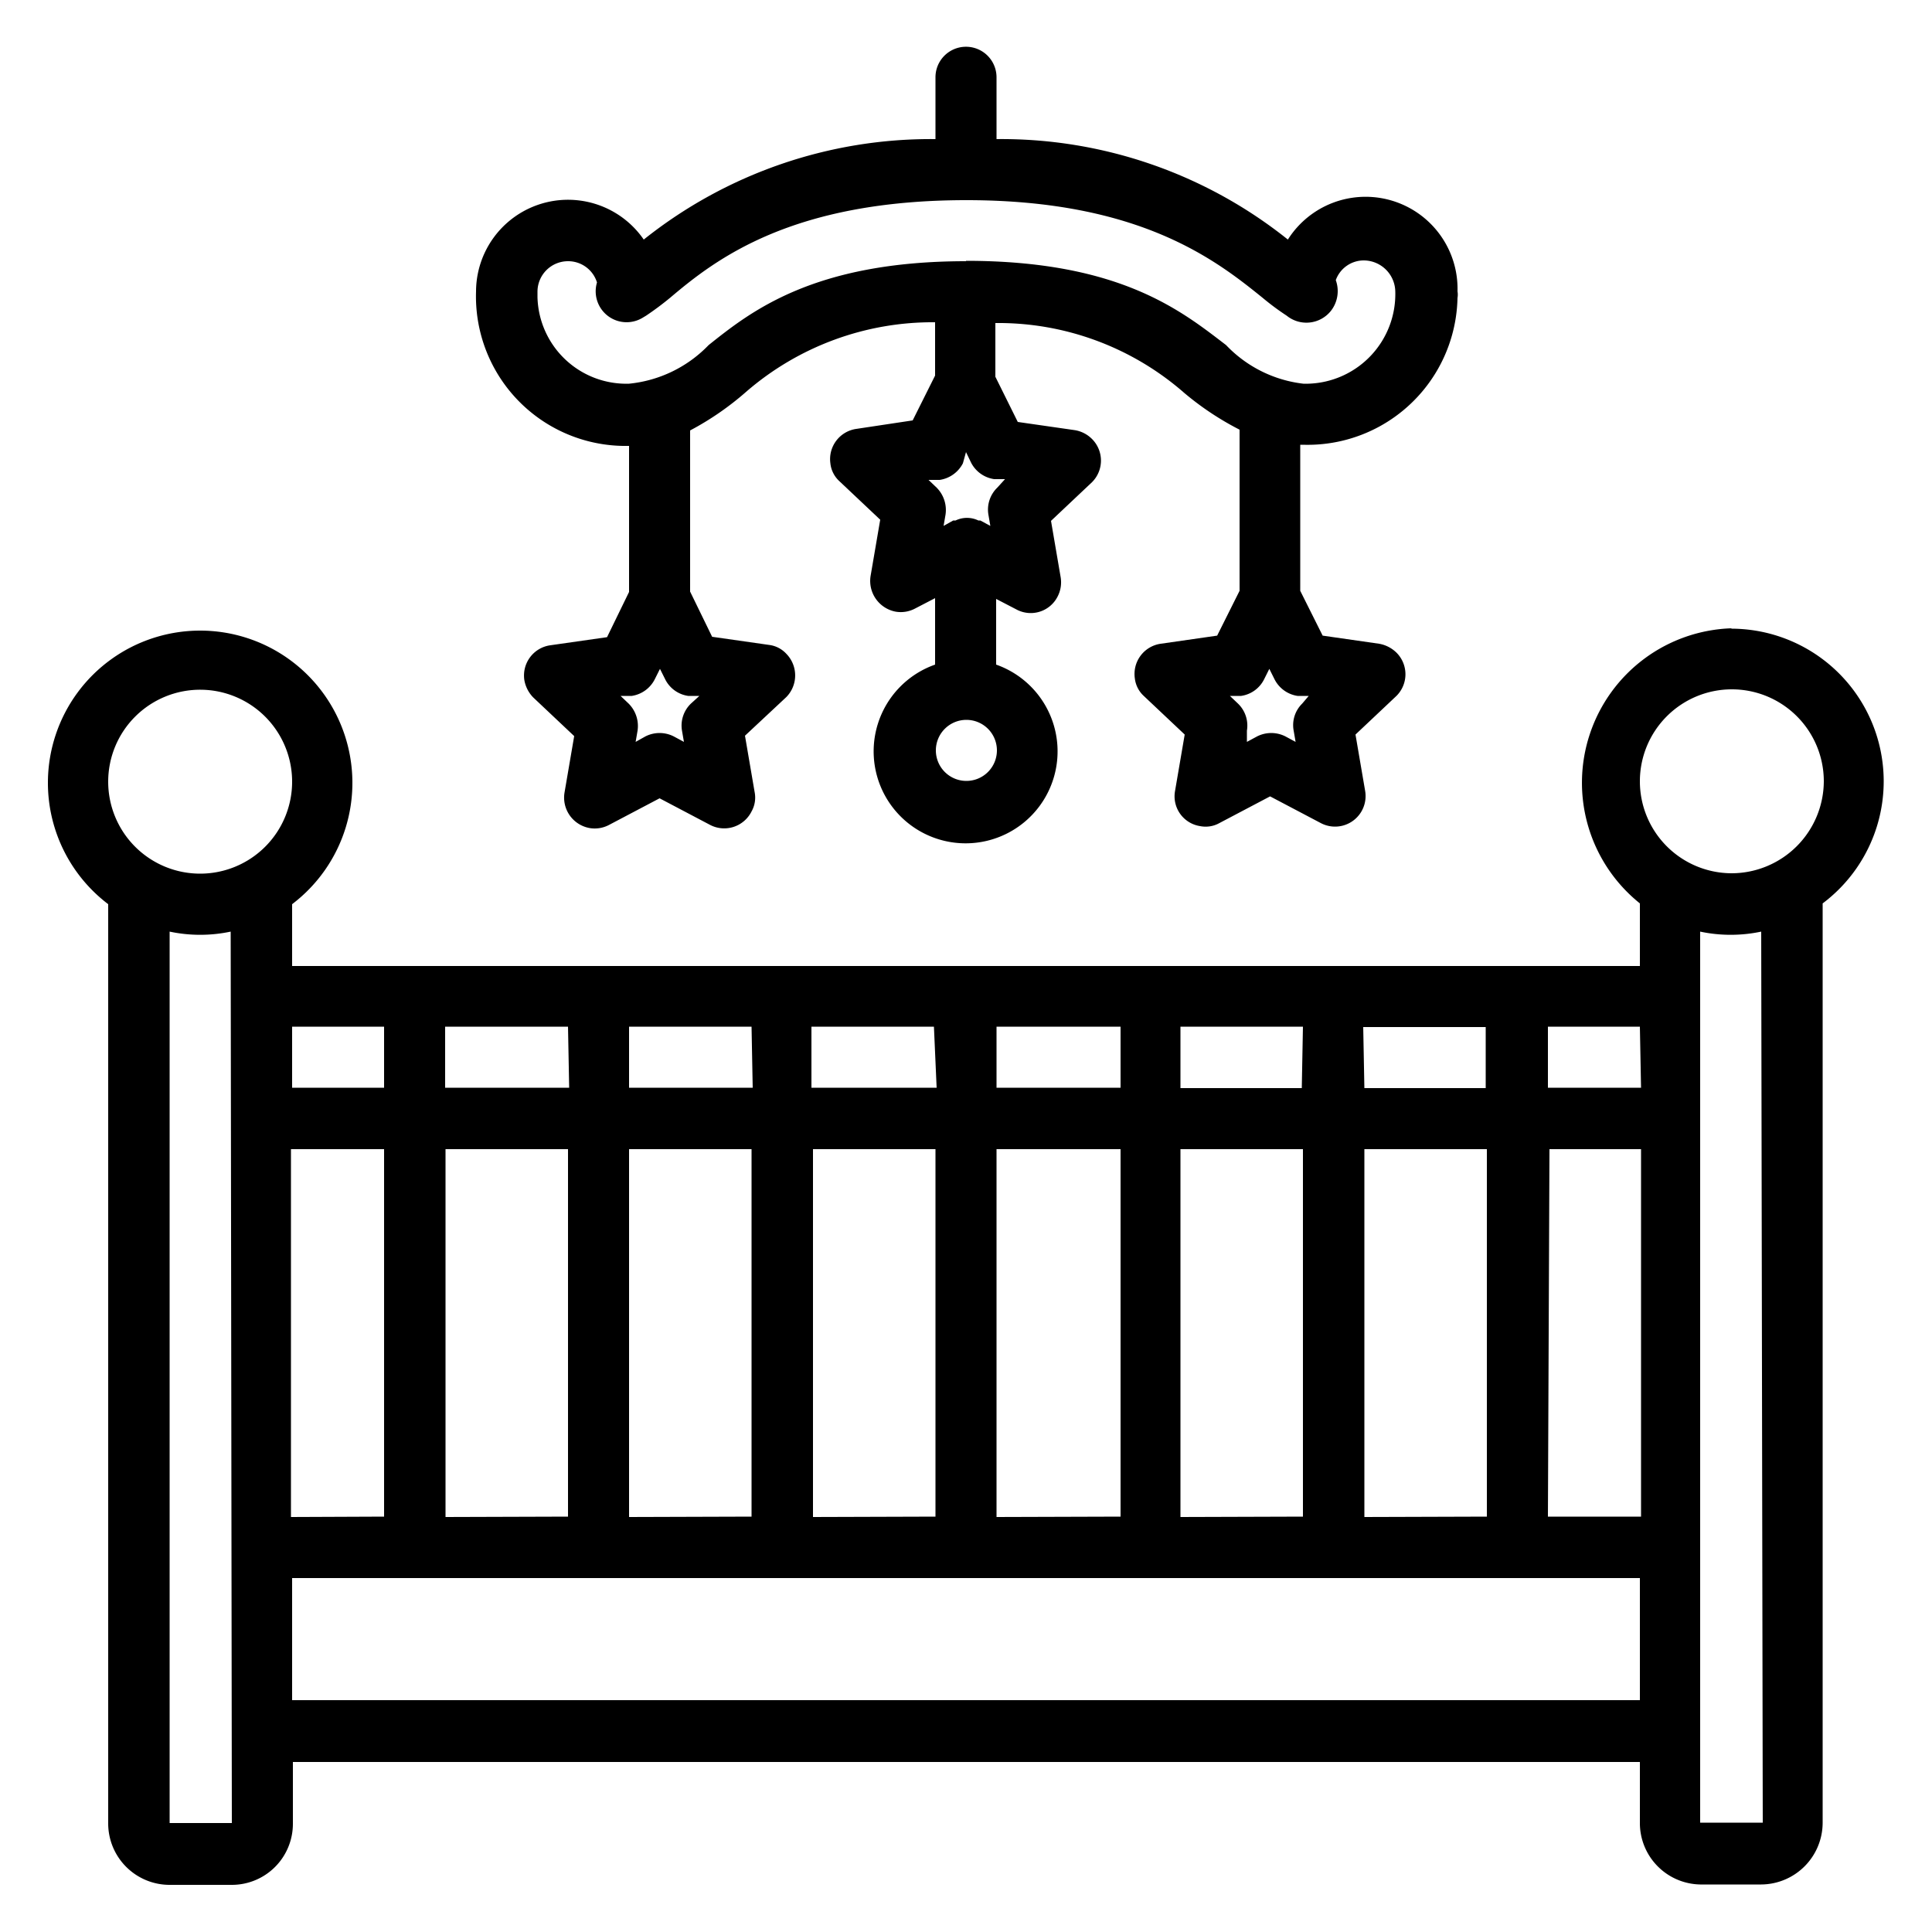
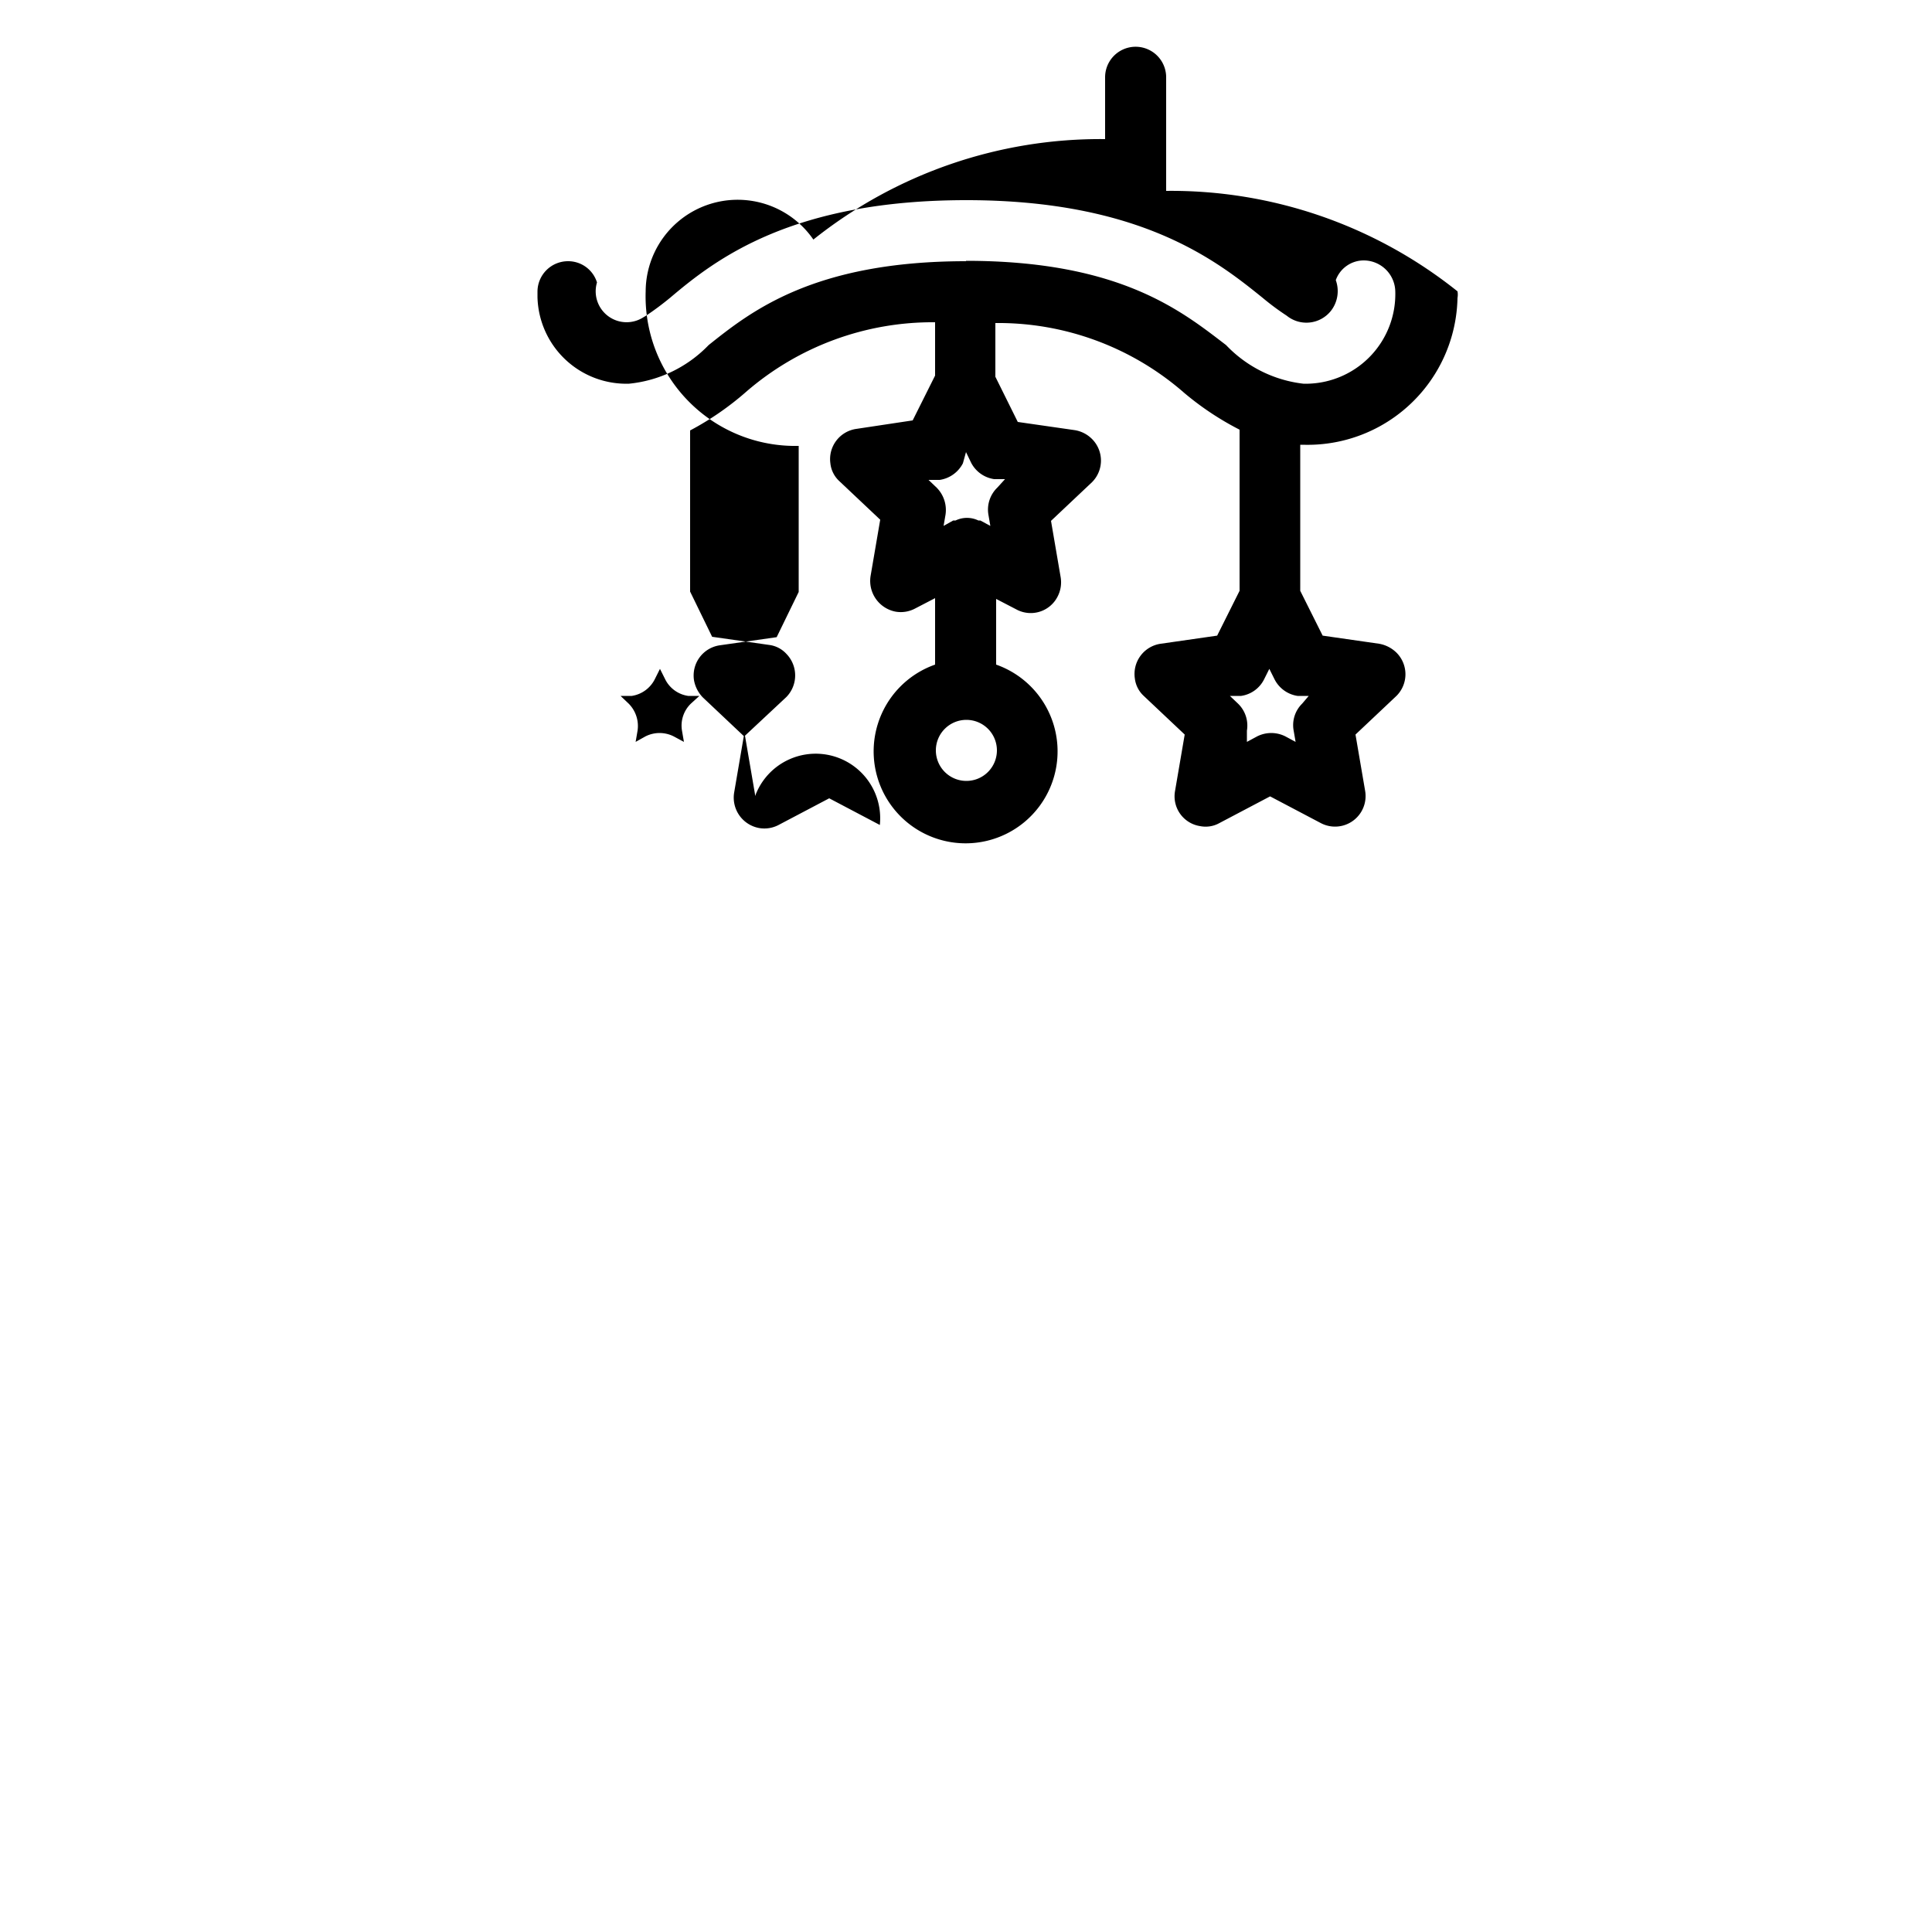
<svg xmlns="http://www.w3.org/2000/svg" id="a64ae26a-d416-4c9f-ad1a-b33a98f22aa5" data-name="Ebene 1" viewBox="0 0 50 50">
  <g id="aca80382-ccc5-4811-b120-2cb7d2602bd4" data-name="cradle">
-     <path id="e1d11e88-646d-4484-b05f-00763b3f3e32" data-name="Pfad 46" d="M44.82,16.26a4,4,0,0,0-2.38,7.12V25H7.56v-1.6a3.94,3.94,0,1,0-4.76,0v23.8a1.59,1.59,0,0,0,1.59,1.58H6a1.58,1.58,0,0,0,1.58-1.58V45.6H42.44v1.58A1.59,1.59,0,0,0,44,48.77h1.58a1.6,1.6,0,0,0,1.59-1.59V23.38a3.95,3.95,0,0,0-2.38-7.11Zm-9.51,23V29.74h3.17v9.51Zm-4.76,0V29.74h3.17v9.51Zm-4.76,0V29.74H29v9.51Zm-4.75,0V29.74h3.17v9.51Zm-4.76,0V29.74h3.17v9.51Zm-4.75,0V29.74H14.7v9.51Zm-4,0V29.74H9.94v9.51Zm26.16-11.1H30.55V26.57h3.17Zm1.59-1.58h3.17v1.58H35.31ZM29,28.15H25.79V26.57H29Zm-4.76,0H21V26.57h3.17Zm-4.76,0H16.28V26.57h3.17Zm-4.75,0H11.52V26.57H14.7Zm25.37,1.59h2.37v9.51H40.06Zm2.37-1.59H40.06V26.57h2.38ZM9.94,26.57v1.58H7.56V26.57ZM5.19,17.85A2.38,2.38,0,1,1,2.8,20.23a2.38,2.38,0,0,1,2.39-2.38ZM6,47.18H4.39V24.11a3.82,3.82,0,0,0,1.58,0ZM7.56,44V40.84H42.44V44Zm38.06,3.17H44V24.11a3.82,3.82,0,0,0,1.58,0Zm-.8-24.57a2.38,2.38,0,1,1,2.38-2.38,2.39,2.39,0,0,1-2.38,2.38Z" />
-     <path id="a3a6b50e-7727-4334-872a-0d5ca4d6776e" data-name="Pfad 47" d="M33.72,11.51a3.88,3.88,0,0,0,4-3.8.49.49,0,0,0,0-.17A2.38,2.38,0,0,0,33.33,6.2a11.87,11.87,0,0,0-7.54-2.6V2a.79.79,0,0,0-1.58,0V3.6a11.91,11.91,0,0,0-7.55,2.6,2.38,2.38,0,0,0-4.34,1.34,3.87,3.87,0,0,0,3.8,4h.16v3.78l-.57,1.17-1.47.21a.79.79,0,0,0-.67.9.85.85,0,0,0,.23.45l1.06,1-.25,1.46a.8.8,0,0,0,.65.92.79.79,0,0,0,.5-.08l1.31-.69,1.31.69A.79.79,0,0,0,19.45,21a.73.73,0,0,0,.08-.5l-.25-1.46,1.07-1a.8.8,0,0,0,0-1.12.73.73,0,0,0-.45-.23l-1.47-.21-.57-1.17V11.14a7.54,7.54,0,0,0,1.45-1,7.37,7.37,0,0,1,4.89-1.8V9.72l-.58,1.16-1.46.22a.79.79,0,0,0-.67.89.73.73,0,0,0,.23.46l1.06,1-.25,1.46a.81.81,0,0,0,.65.92.79.79,0,0,0,.5-.08l.52-.27V17.2a2.38,2.38,0,1,0,1.58,0V15.5l.52.27a.78.78,0,0,0,1.07-.33.8.8,0,0,0,.08-.5l-.25-1.46,1.06-1a.79.79,0,0,0,0-1.12.81.81,0,0,0-.46-.23l-1.46-.21-.58-1.17V8.36a7.31,7.31,0,0,1,4.89,1.81,7.56,7.56,0,0,0,1.43.95v4.17l-.58,1.16-1.46.21a.79.79,0,0,0-.67.9.73.73,0,0,0,.23.45l1.06,1-.25,1.46a.78.78,0,0,0,.65.91.73.73,0,0,0,.5-.08l1.31-.69,1.31.69a.79.79,0,0,0,1.15-.83l-.25-1.46,1.06-1a.79.79,0,0,0,0-1.12.85.85,0,0,0-.45-.23l-1.46-.21-.58-1.16V11.51Zm-15.84,6.7a.79.79,0,0,0-.23.7l.05.29-.26-.14a.81.81,0,0,0-.74,0l-.25.14.05-.29a.82.82,0,0,0-.23-.7l-.21-.2.29,0a.8.8,0,0,0,.6-.44l.13-.26.13.26a.79.79,0,0,0,.6.44l.29,0Zm15.82,0a.78.78,0,0,0-.22.7l.05.29-.26-.14a.81.81,0,0,0-.74,0l-.26.14,0-.29a.79.79,0,0,0-.23-.7l-.21-.2.29,0a.79.79,0,0,0,.6-.44l.13-.26.13.26a.8.8,0,0,0,.6.44l.29,0Zm-8.7,2a.79.79,0,1,1,.8-.79h0a.79.79,0,0,1-.8.79Zm.81-7.59a.79.79,0,0,0-.23.7l.05.29-.26-.14-.05,0h0a.68.68,0,0,0-.59,0h0l-.06,0-.25.14.05-.29a.82.82,0,0,0-.23-.7l-.21-.2.29,0a.81.81,0,0,0,.6-.43L25,11.7l.13.27a.8.8,0,0,0,.6.43l.28,0ZM25,6.76c-3.95,0-5.58,1.31-6.66,2.17a3.31,3.31,0,0,1-2.06,1,2.3,2.3,0,0,1-2.37-2.24V7.55a.79.79,0,0,1,.79-.79.78.78,0,0,1,.75.55.8.8,0,0,0,1.17.92l.1-.06a7.81,7.81,0,0,0,.63-.47c1.18-1,3.15-2.52,7.66-2.52s6.48,1.57,7.67,2.53a6.54,6.54,0,0,0,.62.46.81.81,0,0,0,1.14-.12.83.83,0,0,0,.13-.8.77.77,0,0,1,.74-.51.82.82,0,0,1,.8.81,2.32,2.32,0,0,1-2.25,2.38h-.13a3.28,3.28,0,0,1-2-1C30.59,8.06,29,6.75,25,6.75Z" />
+     <path id="a3a6b50e-7727-4334-872a-0d5ca4d6776e" data-name="Pfad 47" d="M33.72,11.51a3.88,3.88,0,0,0,4-3.8.49.49,0,0,0,0-.17a11.87,11.87,0,0,0-7.54-2.6V2a.79.79,0,0,0-1.58,0V3.6a11.91,11.91,0,0,0-7.55,2.6,2.38,2.38,0,0,0-4.34,1.34,3.87,3.87,0,0,0,3.8,4h.16v3.78l-.57,1.17-1.47.21a.79.79,0,0,0-.67.9.85.85,0,0,0,.23.45l1.06,1-.25,1.46a.8.8,0,0,0,.65.92.79.79,0,0,0,.5-.08l1.31-.69,1.31.69A.79.79,0,0,0,19.45,21a.73.73,0,0,0,.08-.5l-.25-1.46,1.07-1a.8.8,0,0,0,0-1.12.73.73,0,0,0-.45-.23l-1.47-.21-.57-1.17V11.14a7.54,7.54,0,0,0,1.45-1,7.37,7.37,0,0,1,4.89-1.8V9.72l-.58,1.16-1.46.22a.79.79,0,0,0-.67.89.73.73,0,0,0,.23.46l1.06,1-.25,1.46a.81.81,0,0,0,.65.92.79.79,0,0,0,.5-.08l.52-.27V17.2a2.38,2.38,0,1,0,1.58,0V15.5l.52.27a.78.78,0,0,0,1.07-.33.8.8,0,0,0,.08-.5l-.25-1.46,1.06-1a.79.79,0,0,0,0-1.12.81.81,0,0,0-.46-.23l-1.46-.21-.58-1.17V8.36a7.31,7.31,0,0,1,4.89,1.81,7.56,7.56,0,0,0,1.43.95v4.17l-.58,1.16-1.46.21a.79.79,0,0,0-.67.9.73.73,0,0,0,.23.45l1.06,1-.25,1.46a.78.78,0,0,0,.65.91.73.73,0,0,0,.5-.08l1.31-.69,1.31.69a.79.79,0,0,0,1.15-.83l-.25-1.46,1.06-1a.79.79,0,0,0,0-1.12.85.85,0,0,0-.45-.23l-1.46-.21-.58-1.16V11.51Zm-15.84,6.7a.79.79,0,0,0-.23.7l.05.29-.26-.14a.81.81,0,0,0-.74,0l-.25.14.05-.29a.82.82,0,0,0-.23-.7l-.21-.2.29,0a.8.8,0,0,0,.6-.44l.13-.26.13.26a.79.79,0,0,0,.6.44l.29,0Zm15.82,0a.78.78,0,0,0-.22.7l.05.29-.26-.14a.81.81,0,0,0-.74,0l-.26.14,0-.29a.79.79,0,0,0-.23-.7l-.21-.2.29,0a.79.79,0,0,0,.6-.44l.13-.26.13.26a.8.8,0,0,0,.6.44l.29,0Zm-8.7,2a.79.79,0,1,1,.8-.79h0a.79.79,0,0,1-.8.79Zm.81-7.59a.79.79,0,0,0-.23.7l.05.29-.26-.14-.05,0h0a.68.68,0,0,0-.59,0h0l-.06,0-.25.14.05-.29a.82.82,0,0,0-.23-.7l-.21-.2.29,0a.81.81,0,0,0,.6-.43L25,11.7l.13.27a.8.8,0,0,0,.6.43l.28,0ZM25,6.76c-3.95,0-5.58,1.31-6.66,2.17a3.31,3.31,0,0,1-2.06,1,2.3,2.3,0,0,1-2.37-2.24V7.55a.79.79,0,0,1,.79-.79.78.78,0,0,1,.75.55.8.8,0,0,0,1.17.92l.1-.06a7.81,7.81,0,0,0,.63-.47c1.18-1,3.15-2.52,7.66-2.52s6.48,1.57,7.67,2.53a6.54,6.54,0,0,0,.62.46.81.81,0,0,0,1.14-.12.83.83,0,0,0,.13-.8.77.77,0,0,1,.74-.51.82.82,0,0,1,.8.81,2.32,2.32,0,0,1-2.25,2.38h-.13a3.28,3.28,0,0,1-2-1C30.59,8.06,29,6.75,25,6.75Z" />
  </g>
</svg>